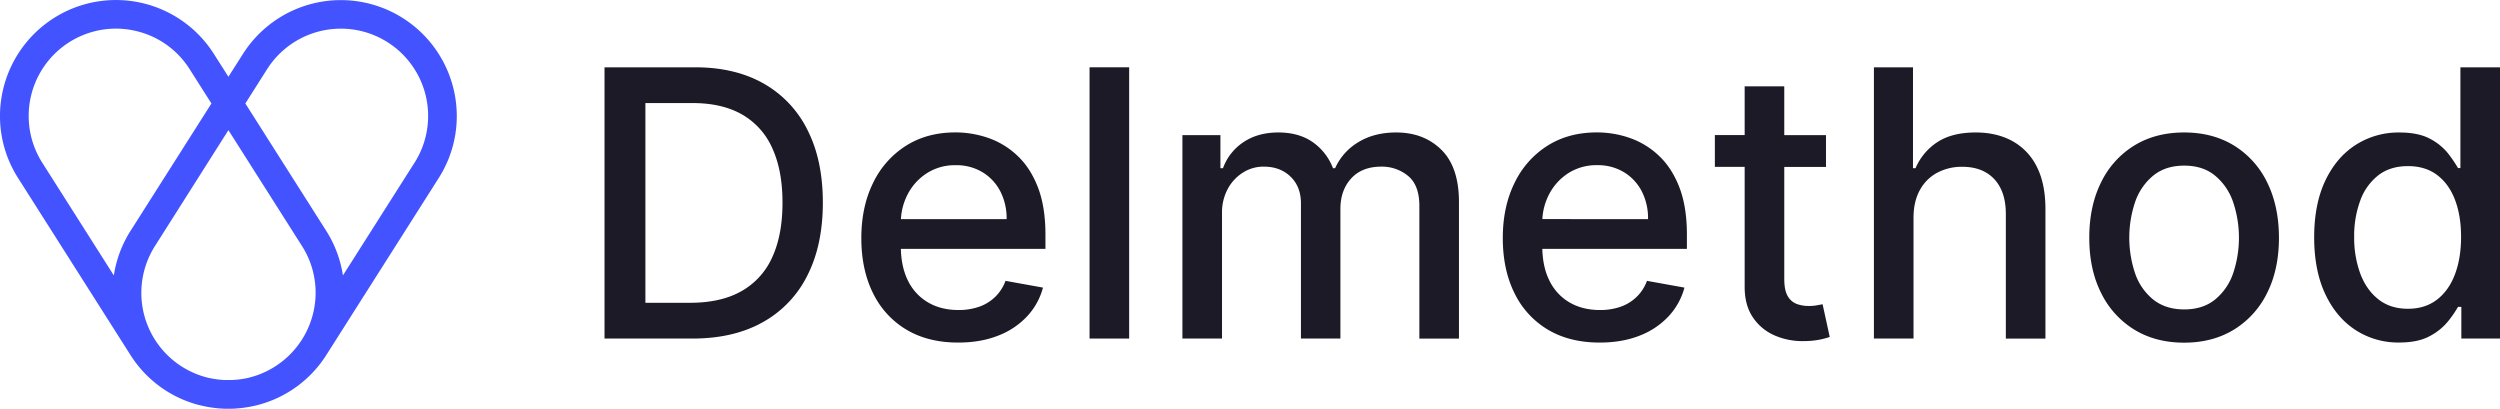
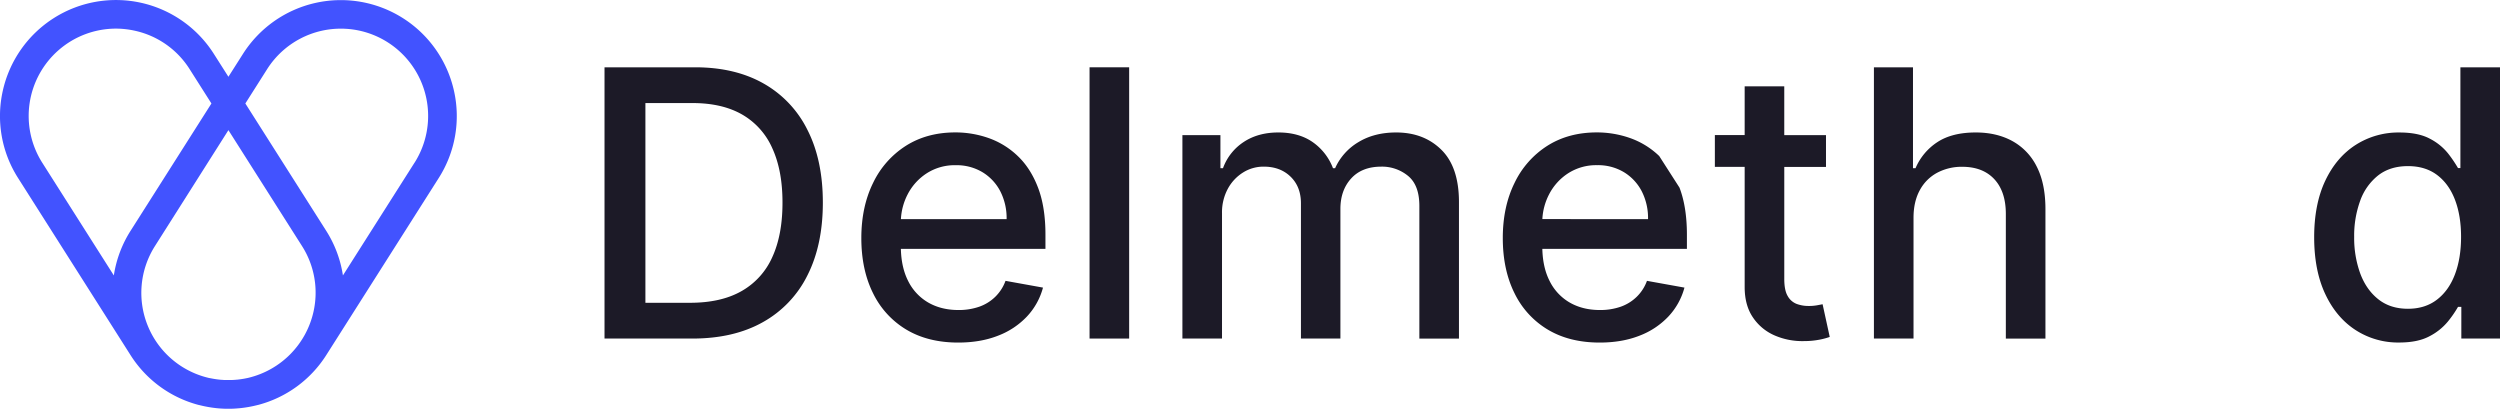
<svg xmlns="http://www.w3.org/2000/svg" viewBox="0 0 1882.54 307.82">
  <defs>
    <style>.cls-1{fill:#1c1a27;}.cls-2{fill:#4253ff;}</style>
  </defs>
  <g id="Layer_2" data-name="Layer 2">
    <g id="Layer_1-2" data-name="Layer 1">
      <path class="cls-1" d="M575,62.89q-21.54-12.21-51.57-12.21H455.21V254.94h66.13q31.13,0,53.06-12.32A81.8,81.8,0,0,0,608,207.36q11.63-22.94,11.62-54.85T608.06,97.9A81.57,81.57,0,0,0,575,62.89Zm6.58,130.66a54.92,54.92,0,0,1-23.14,25.63Q543,228,519.65,228H486V77.61h35.51q22.34,0,37.4,8.67a54.54,54.54,0,0,1,22.69,25.44q7.64,16.75,7.63,40.79Q589.26,176.75,581.58,193.55Z" />
      <path class="cls-1" d="M766.39,117.5A60.71,60.71,0,0,0,744.55,104a75,75,0,0,0-25.13-4.29q-21.34,0-37.25,10.07a67.74,67.74,0,0,0-24.74,28q-8.82,17.94-8.83,41.49,0,23.83,8.83,41.54a64.9,64.9,0,0,0,25.13,27.43q16.32,9.72,39,9.72,16.75,0,29.87-5.14a58.61,58.61,0,0,0,21.85-14.46,51,51,0,0,0,12.11-21.79l-28.22-5.09a32.14,32.14,0,0,1-7.78,12.07A32.85,32.85,0,0,1,737.27,231a46.51,46.51,0,0,1-15.46,2.45q-13.06,0-22.84-5.64a38.37,38.37,0,0,1-15.21-16.41c-3.37-6.68-5.15-14.7-5.39-24H787.24V176.74q0-20.84-5.59-35.45T766.39,117.5ZM678.4,165a45.84,45.84,0,0,1,5-18.51,41.51,41.51,0,0,1,14.37-15.95,38.89,38.89,0,0,1,21.89-6.14,37.81,37.81,0,0,1,20.19,5.29,36.33,36.33,0,0,1,13.42,14.41A44.33,44.33,0,0,1,758,165Z" />
      <rect class="cls-1" x="820.45" y="50.68" width="29.82" height="204.26" />
      <path class="cls-1" d="M1051.34,99.75q-16.54,0-28.52,7.33a43.43,43.43,0,0,0-17.46,19.6h-1.59a42.26,42.26,0,0,0-15.41-19.75q-10.43-7.19-25.78-7.18-15.17,0-26,7.13a39.79,39.79,0,0,0-15.66,19.8H919V101.74H890.37v153.2h29.82V160.49a37.29,37.29,0,0,1,4.34-18.26A32.75,32.75,0,0,1,936,129.92a28.94,28.94,0,0,1,15.61-4.44q12.46,0,20.24,7.58t7.78,20.05V254.94h29.72V157.3q0-14,8.08-22.89t22.64-8.93a30.86,30.86,0,0,1,20.25,7q8.48,7,8.48,22.54v99.94h29.82V152.21q0-26.34-13.22-39.4T1051.34,99.75Z" />
-       <path class="cls-1" d="M1249.42,117.5A60.71,60.71,0,0,0,1227.58,104a75,75,0,0,0-25.14-4.29q-21.35,0-37.25,10.07a67.71,67.71,0,0,0-24.73,28q-8.84,17.94-8.83,41.49,0,23.83,8.83,41.54a64.84,64.84,0,0,0,25.13,27.43q16.31,9.72,39,9.72,16.76,0,29.87-5.14a58.65,58.65,0,0,0,21.84-14.46,50.93,50.93,0,0,0,12.12-21.79l-28.23-5.09a31.89,31.89,0,0,1-7.78,12.07A32.81,32.81,0,0,1,1220.3,231a46.55,46.55,0,0,1-15.46,2.45q-13.06,0-22.84-5.64a38.31,38.31,0,0,1-15.21-16.41c-3.38-6.68-5.16-14.7-5.39-24h108.87V176.74q0-20.84-5.59-35.45T1249.42,117.5Zm-88,47.48a45.53,45.53,0,0,1,5-18.51,41.49,41.49,0,0,1,14.36-15.95,38.94,38.94,0,0,1,21.89-6.14,37.82,37.82,0,0,1,20.2,5.29,36.38,36.38,0,0,1,13.41,14.41A44.21,44.21,0,0,1,1241,165Z" />
+       <path class="cls-1" d="M1249.42,117.5A60.71,60.71,0,0,0,1227.58,104a75,75,0,0,0-25.14-4.29q-21.35,0-37.25,10.07a67.71,67.71,0,0,0-24.73,28q-8.84,17.94-8.83,41.49,0,23.83,8.83,41.54a64.84,64.84,0,0,0,25.13,27.43q16.31,9.72,39,9.72,16.76,0,29.87-5.14a58.65,58.65,0,0,0,21.84-14.46,50.93,50.93,0,0,0,12.12-21.79l-28.23-5.09a31.89,31.89,0,0,1-7.78,12.07A32.81,32.81,0,0,1,1220.3,231a46.55,46.55,0,0,1-15.46,2.45q-13.06,0-22.84-5.64a38.31,38.31,0,0,1-15.21-16.41c-3.38-6.68-5.16-14.7-5.39-24h108.87V176.74q0-20.84-5.59-35.45Zm-88,47.48a45.53,45.53,0,0,1,5-18.51,41.49,41.49,0,0,1,14.36-15.95,38.94,38.94,0,0,1,21.89-6.14,37.82,37.82,0,0,1,20.2,5.29,36.38,36.38,0,0,1,13.41,14.41A44.21,44.21,0,0,1,1241,165Z" />
      <path class="cls-1" d="M1368.21,229.9a34.25,34.25,0,0,1-6.29.5,25.57,25.57,0,0,1-9-1.54,13.16,13.16,0,0,1-6.73-5.89q-2.61-4.33-2.6-13V125.68H1375V101.74h-31.42V65h-29.82v36.7h-22.44v23.94h22.44v90.46q0,13.86,6.28,23a37.6,37.6,0,0,0,16.46,13.56,52.33,52.33,0,0,0,21.94,4.19,61.46,61.46,0,0,0,12-1.14,53.08,53.08,0,0,0,7.38-2l-5.38-24.63C1371.4,229.31,1370,229.57,1368.21,229.9Z" />
      <path class="cls-1" d="M1515.36,106.23q-11.82-6.48-27.57-6.48-17.86,0-28.93,7.28a44,44,0,0,0-16.45,19.65h-1.9v-76h-29.42V254.94h29.82V164q0-12.16,4.74-20.8a32,32,0,0,1,13.06-13.11,39.21,39.21,0,0,1,18.9-4.49q15.47,0,24.14,9.32t8.68,26.19v93.85h29.82V157.5q0-19.16-6.53-32A44.34,44.34,0,0,0,1515.36,106.23Z" />
-       <path class="cls-1" d="M1682.27,109.62q-16.05-9.87-37.6-9.87t-37.6,9.87a66.43,66.43,0,0,0-24.93,27.73q-8.88,17.85-8.88,41.69t8.88,41.49a66.58,66.58,0,0,0,24.93,27.63q16.07,9.87,37.6,9.87t37.6-9.87a66.6,66.6,0,0,0,24.94-27.63q8.88-17.76,8.87-41.49t-8.87-41.69A66.45,66.45,0,0,0,1682.27,109.62Zm-.75,96.35a43.49,43.49,0,0,1-13.61,19.65q-9.18,7.38-23.14,7.38t-23.29-7.38A43.42,43.42,0,0,1,1607.82,206a84.34,84.34,0,0,1,0-54,44.11,44.11,0,0,1,13.66-19.8q9.23-7.48,23.29-7.48t23.14,7.48a44.18,44.18,0,0,1,13.61,19.8,84.34,84.34,0,0,1,0,54Z" />
      <path class="cls-1" d="M1852.72,50.68v75.9h-1.79a97,97,0,0,0-7.53-11.08,42.33,42.33,0,0,0-13.57-11q-8.73-4.73-23-4.73a59.65,59.65,0,0,0-33,9.37q-14.57,9.38-22.89,27t-8.33,42.49q0,24.84,8.23,42.54t22.74,27.23a58.91,58.91,0,0,0,33.06,9.52q14,0,22.74-4.69a43.81,43.81,0,0,0,13.82-11,81.09,81.09,0,0,0,7.73-11.17h2.49v23.84h29.12V50.68Zm-4.14,156q-4.63,12.17-13.56,19t-21.79,6.83q-13.27,0-22.29-7.13T1777.32,206a78.41,78.41,0,0,1-4.59-27.63,76.83,76.83,0,0,1,4.54-27.23,42.4,42.4,0,0,1,13.52-19.05q9-7,22.44-7,13.07,0,21.94,6.68t13.46,18.65q4.59,12,4.59,27.93Q1853.22,194.5,1848.58,206.67Z" />
      <path class="cls-2" d="M341.83,68.3A87.29,87.29,0,0,0,183,40.52L172,57.81,161,40.52A87.29,87.29,0,0,0,2.12,68.3a86.76,86.76,0,0,0,11.52,65.81L98.22,267.29A86.85,86.85,0,0,0,149.83,305l.13,0c.29.07.57.15.83.2h0l.25.06,1.22.29.61.14c.7.15,1.39.3,2.08.43l1.51.29,1.16.2,1.59.25c.53.08,1.06.16,1.59.22l1.6.2c1.07.12,2.13.22,3.2.3l1.83.11,2.05.09,1.1,0,1.31,0h.16l1.16,0h.12l1.11,0,2.08-.09a88.55,88.55,0,0,0,14.55-2l2.12-.5.8-.2.09,0a86.93,86.93,0,0,0,51.65-37.67l84.58-133.18A86.72,86.72,0,0,0,341.83,68.3ZM85.72,207.41,31.83,122.55a65.77,65.77,0,0,1,55.35-101,66.05,66.05,0,0,1,14.45,1.61A65.27,65.27,0,0,1,142.8,52.08l16.41,25.84L98.38,173.71A87,87,0,0,0,85.72,207.41Zm150.33,27.41a66,66,0,0,1-48.69,49.6l-.57.13-.42.1-.29.06-.53.11-.07,0h0c-.39.09-.77.17-1.16.24s-.78.15-1.17.21h0c-1.1.18-2.21.35-3.32.48l-1.11.13c-.5,0-1,.1-1.49.13h-.1l-1.08.07h0l-1.37.07c-.26,0-.54,0-.8,0h-.2l-.65,0h-2.89l-.78,0c-.45,0-.89,0-1.37-.07l-1-.06-.18,0a67.32,67.32,0,0,1-7.88-1.12l-.39-.08h0l-.08,0-.52-.11-.16,0-.59-.13-.52-.13h0a65.77,65.77,0,0,1-40-99.15L172,98l55.4,87.24A65.31,65.31,0,0,1,236.05,234.82Zm76.07-112.27L258.23,207.4a87.09,87.09,0,0,0-12.65-33.69L184.75,77.92l16.4-25.84a65.73,65.73,0,0,1,111,70.47Z" />
    </g>
  </g>
</svg>